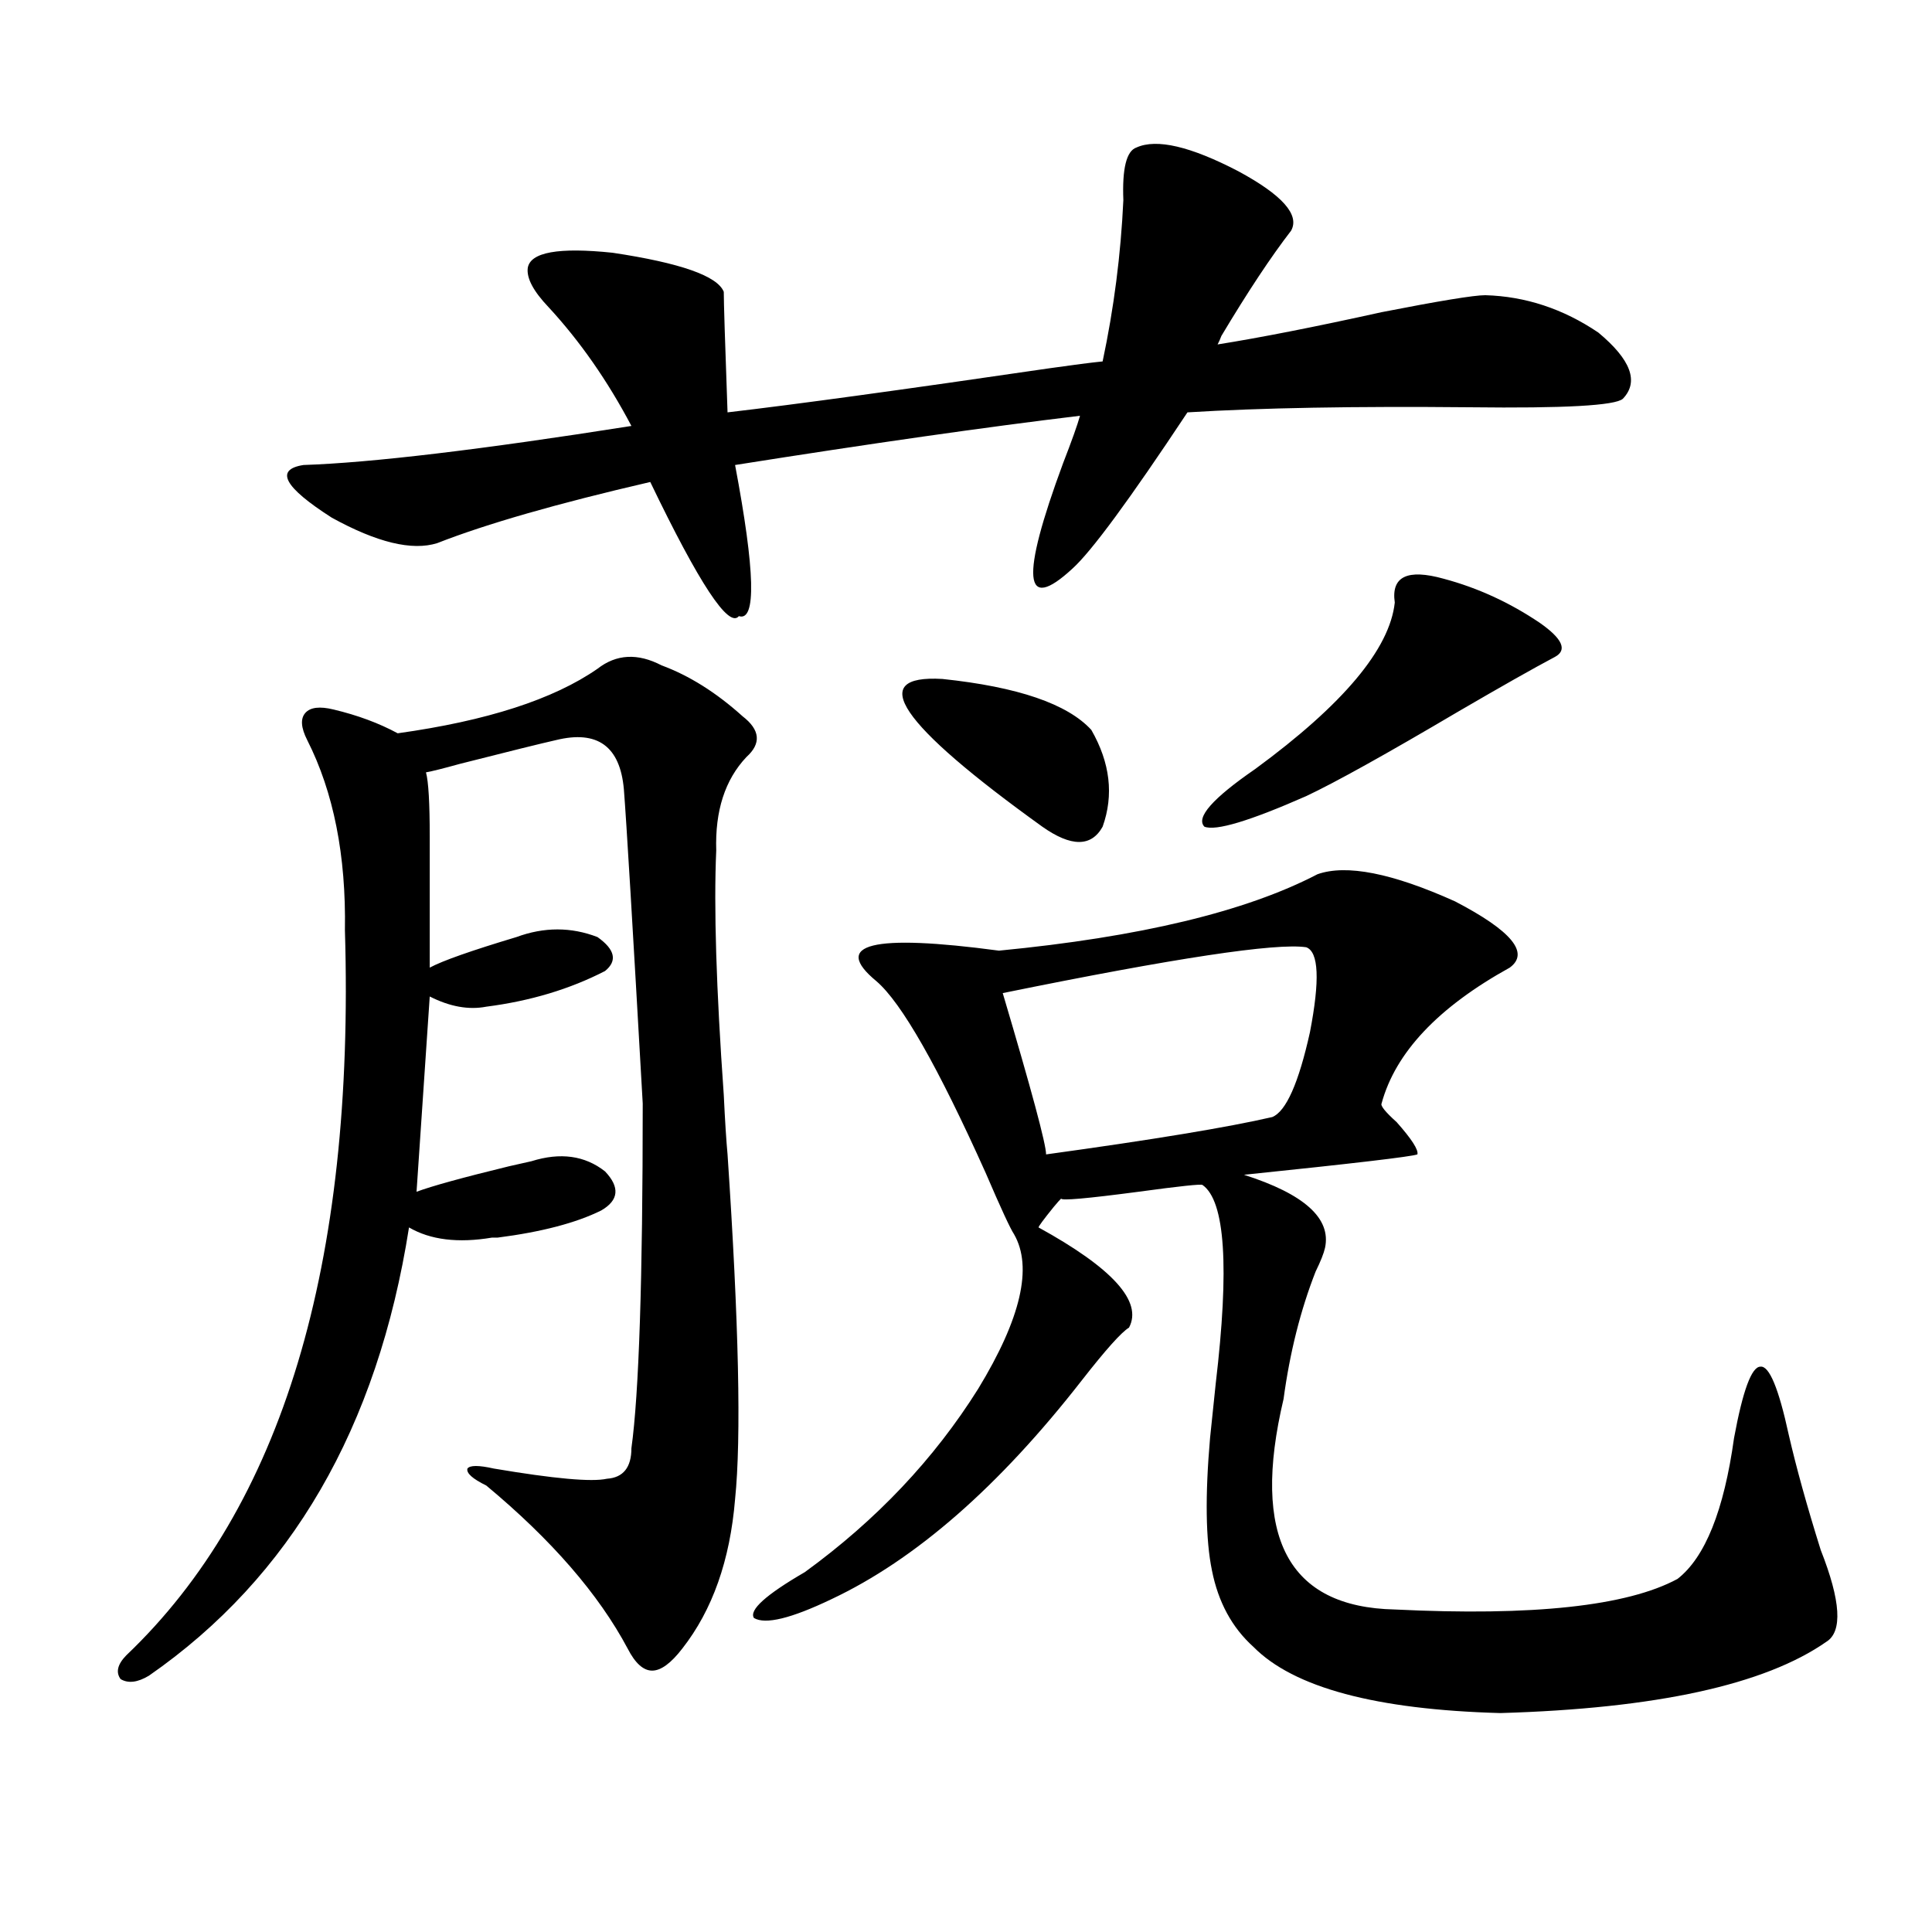
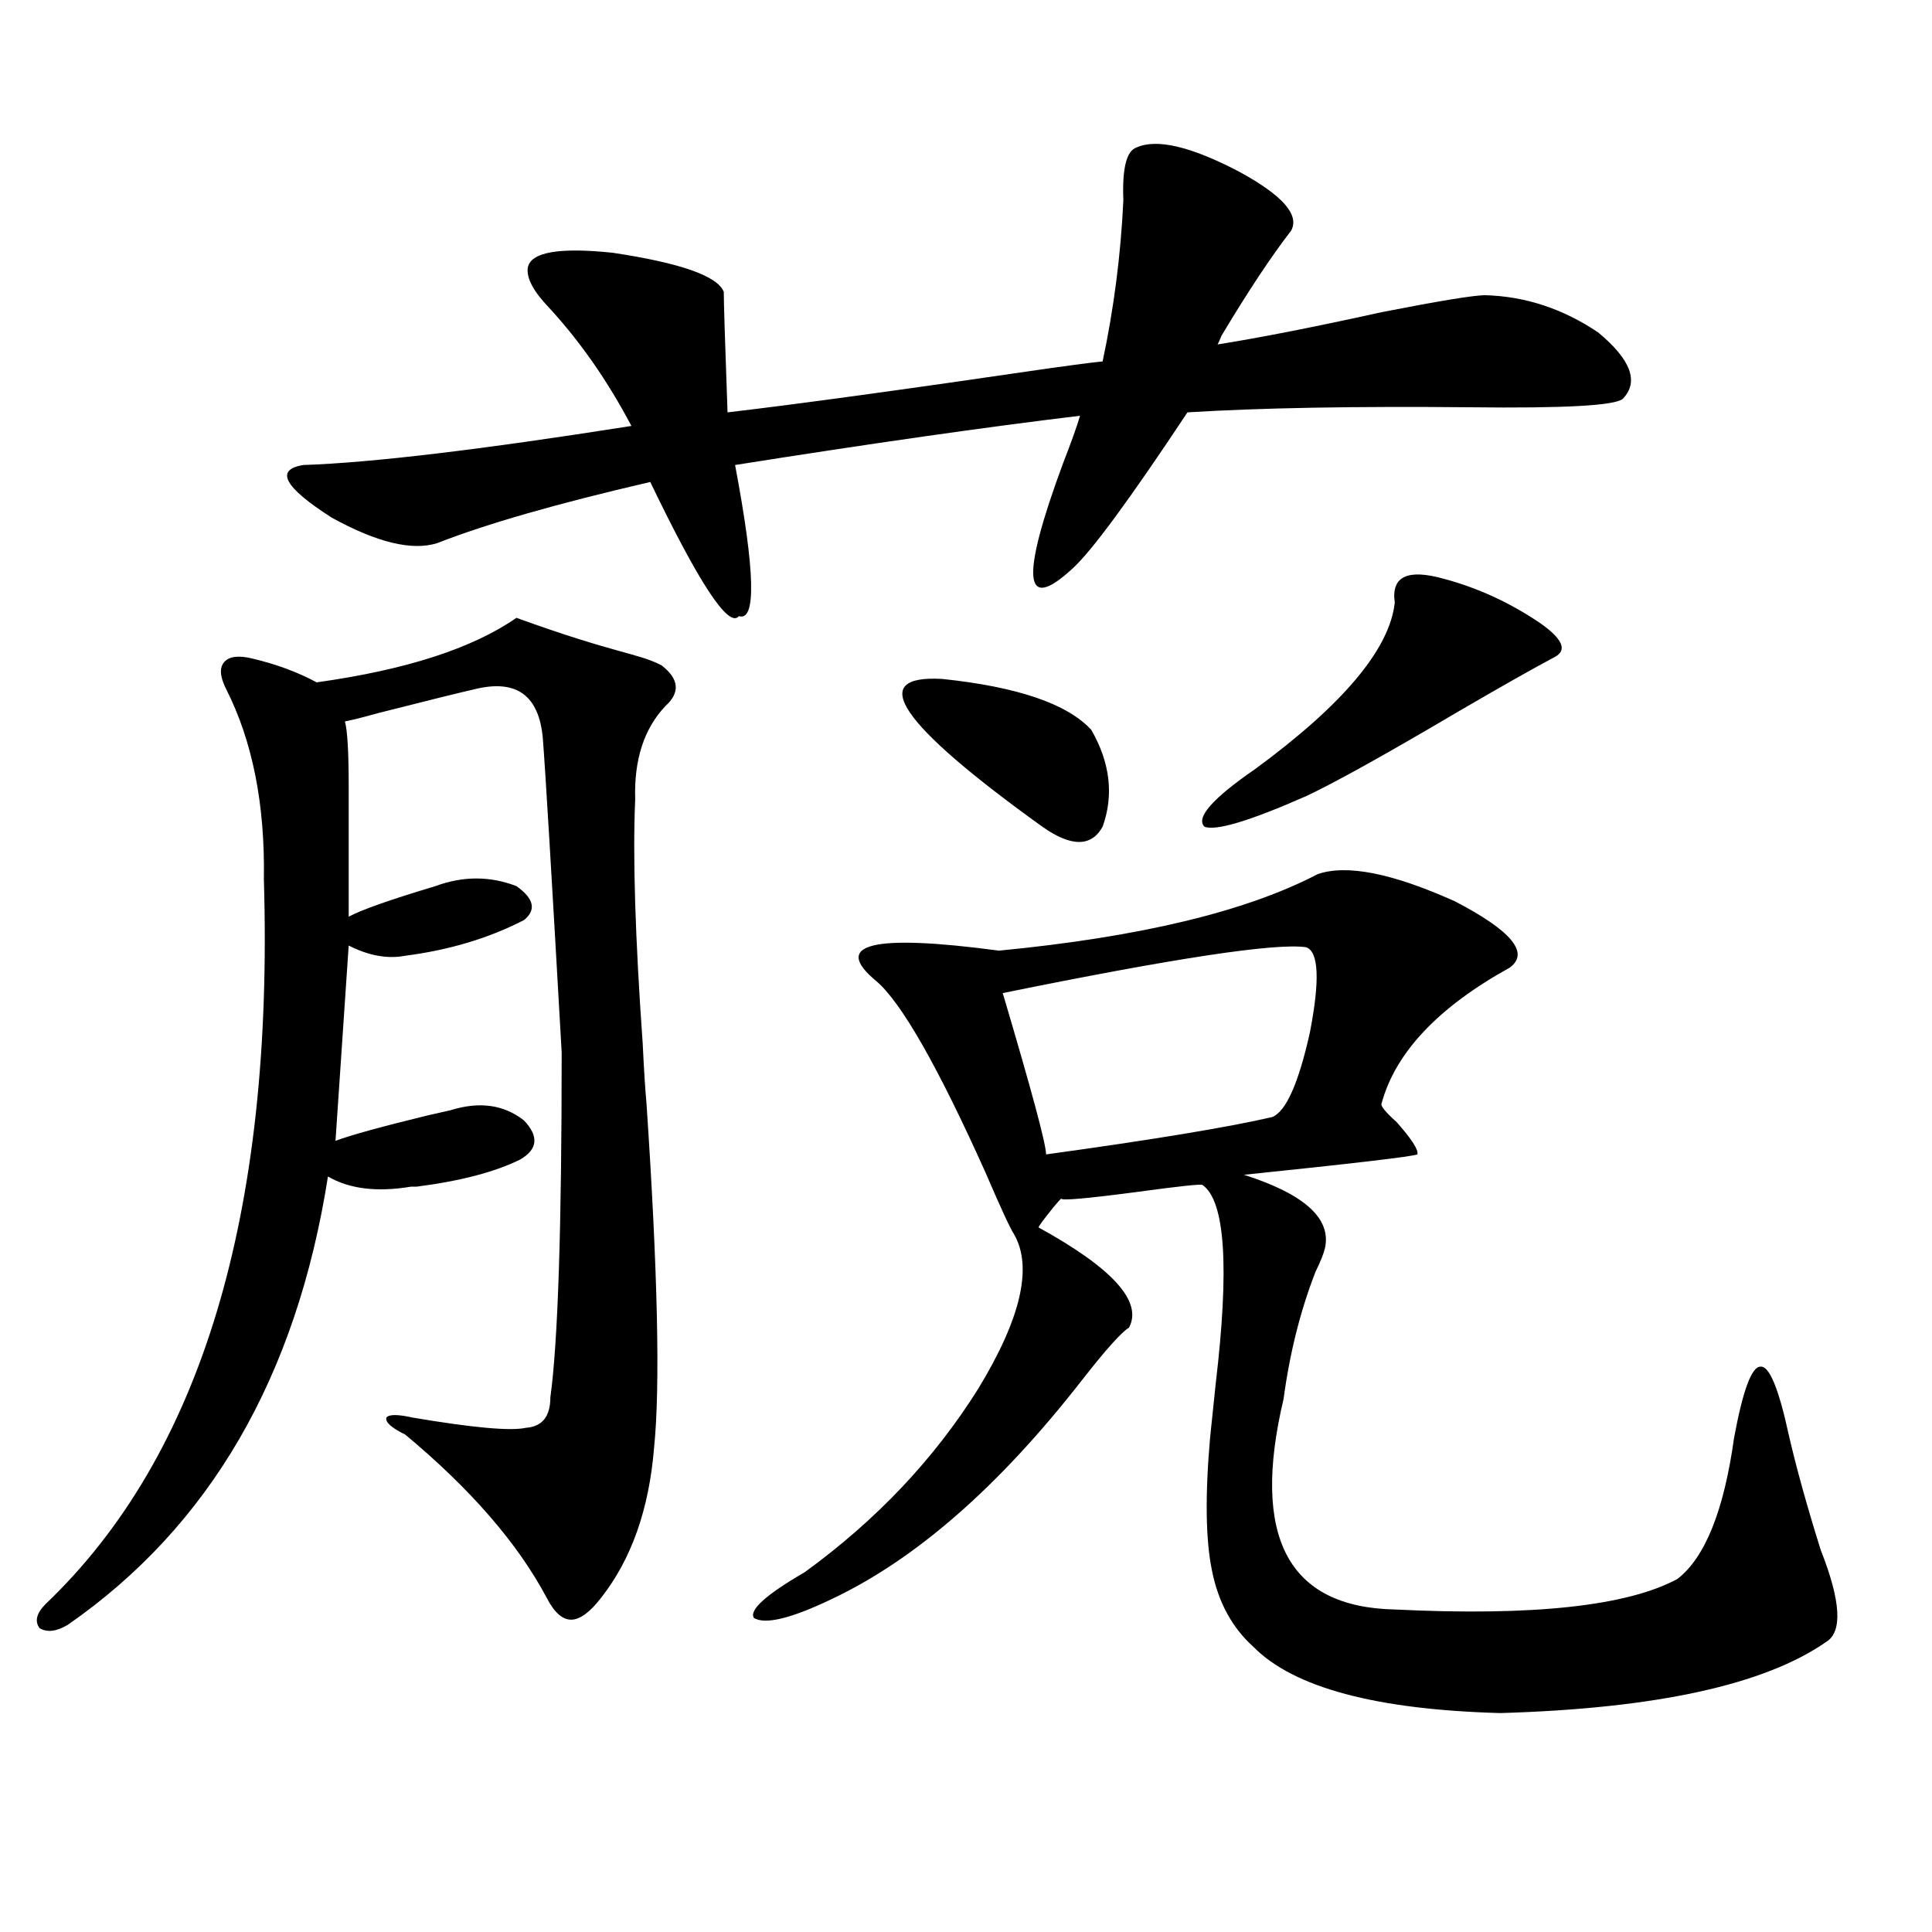
<svg xmlns="http://www.w3.org/2000/svg" version="1.1" id="图层_1" x="0px" y="0px" width="1000px" height="1000px" viewBox="0 0 1000 1000" enable-background="new 0 0 1000 1000" xml:space="preserve">
-   <path d="M342.431,344.395c14.298,5.273,28.292,14.063,41.95,26.367c9.1,7.031,9.756,14.063,1.951,21.094  c-11.067,11.728-16.265,27.837-15.609,48.34c-1.311,29.306,0,71.493,3.902,126.563c0.64,13.485,1.296,23.73,1.951,30.762  c5.854,87.313,7.149,146.777,3.902,178.418c-2.607,31.641-11.707,57.417-27.316,77.344c-5.854,7.608-11.067,11.426-15.609,11.426  c-4.558,0-8.78-3.817-12.683-11.426c-14.969-28.125-39.359-56.25-73.169-84.375c-7.165-3.516-10.411-6.44-9.756-8.789  c1.296-1.758,5.854-1.758,13.658,0c31.219,5.273,50.73,7.031,58.535,5.273c8.445-0.577,12.683-5.851,12.683-15.82  c3.902-28.125,5.854-87.589,5.854-178.418c-5.213-91.983-8.46-146.187-9.756-162.598c-1.951-22.261-13.658-30.762-35.121-25.488  c-7.805,1.758-24.39,5.864-49.755,12.305c-8.46,2.349-14.314,3.817-17.561,4.395c1.296,4.696,1.951,15.82,1.951,33.398v67.676  c6.494-3.516,21.463-8.789,44.877-15.82c14.298-5.273,28.292-5.273,41.95,0c9.1,6.454,10.396,12.305,3.902,17.578  c-18.216,9.38-38.703,15.532-61.462,18.457c-9.116,1.758-18.872,0-29.268-5.273l-6.829,101.074  c7.805-2.925,23.734-7.319,47.804-13.184c5.198-1.167,9.1-2.046,11.707-2.637c14.954-4.683,27.636-2.925,38.048,5.273  c7.805,8.212,7.149,14.941-1.951,20.215c-13.018,6.454-30.899,11.138-53.657,14.063c-0.656,0-1.631,0-2.927,0  c-17.561,2.938-31.874,1.181-42.926-5.273c-16.265,103.711-61.142,181.055-134.631,232.031c-5.854,3.516-10.731,4.093-14.634,1.758  c-2.607-3.516-1.631-7.622,2.927-12.305c80.638-76.753,118.366-201.847,113.168-375.293c0.64-38.672-5.854-71.479-19.512-98.438  c-3.262-6.44-3.582-11.124-0.976-14.063c2.591-2.925,7.469-3.516,14.634-1.758c12.347,2.938,23.414,7.031,33.17,12.305  c46.173-6.44,80.638-17.578,103.412-33.398C319.017,338.544,330.069,337.954,342.431,344.395z M668.277,119.395  c-10.411,13.485-22.438,31.641-36.097,54.492c-0.656,1.758-1.311,3.228-1.951,4.395c22.103-3.516,50.395-9.077,84.876-16.699  c29.908-5.851,47.804-8.789,53.657-8.789c20.807,0.591,40.319,7.031,58.535,19.336c16.905,14.063,21.128,25.488,12.683,34.277  c-3.902,3.516-30.243,4.985-79.022,4.395c-59.846-0.577-108.625,0.302-146.338,2.637c-29.923,45.126-49.755,72.07-59.511,80.859  c-25.365,23.442-26.996,5.273-4.878-54.492c4.543-11.714,7.469-19.913,8.78-24.609c-48.779,5.864-108.29,14.364-178.532,25.488  c10.396,55.083,11.052,81.161,1.951,78.223c-5.213,6.454-20.487-16.699-45.853-69.434c-48.139,11.138-84.876,21.685-110.241,31.641  c-13.018,4.106-31.219-0.288-54.633-13.184c-24.725-15.82-29.603-24.897-14.634-27.246c35.121-1.167,91.705-7.91,169.752-20.215  c-12.363-23.429-26.676-43.945-42.926-61.523c-7.805-8.198-11.387-14.941-10.731-20.215c1.296-8.198,15.929-10.835,43.901-7.91  c35.121,5.273,54.297,12.017,57.56,20.215c0,5.273,0.64,26.079,1.951,62.402c35.121-4.093,90.729-11.714,166.825-22.852  c12.347-1.758,21.463-2.925,27.316-3.516c5.854-27.534,9.421-55.371,10.731-83.496c-0.656-16.397,1.616-25.488,6.829-27.246  c10.396-4.683,27.957-0.577,52.682,12.305C663.719,100.938,672.82,111.196,668.277,119.395z M681.935,452.5  c14.954-5.273,38.688-0.577,71.218,14.063c29.268,15.243,38.688,26.669,28.292,34.277c-37.072,20.517-59.191,43.945-66.34,70.313  c-0.656,1.181,1.951,4.395,7.805,9.668c7.805,8.789,11.372,14.364,10.731,16.699c-3.262,1.181-33.17,4.696-89.754,10.547  c31.219,9.97,45.197,22.563,41.95,37.793c-0.656,2.938-2.286,7.031-4.878,12.305c-7.805,19.927-13.338,41.899-16.585,65.918  c-16.92,71.493,2.271,107.804,57.56,108.984c71.538,3.516,120.317-1.758,146.338-15.82c14.299-11.124,24.054-35.444,29.268-72.949  c4.543-24.609,9.1-36.914,13.658-36.914c4.542-0.577,9.42,11.138,14.634,35.156c3.902,17.001,9.42,36.914,16.585,59.766  c10.396,26.367,11.372,42.188,2.927,47.461c-31.875,22.261-88.138,34.565-168.776,36.914  c-64.389-1.758-106.994-13.184-127.802-34.277c-11.067-9.97-18.216-23.153-21.463-39.551c-3.262-15.82-3.582-38.672-0.976-68.555  c0.64-5.851,1.616-15.229,2.927-28.125c7.149-60.343,4.878-94.62-6.829-102.832c-0.656-0.577-11.707,0.591-33.17,3.516  c-26.676,3.516-39.999,4.696-39.999,3.516c-0.656,0.591-1.951,2.06-3.902,4.395c-5.213,6.454-7.805,9.97-7.805,10.547  c38.368,21.094,53.977,38.384,46.828,51.855c-3.902,2.349-12.042,11.426-24.39,27.246c-42.926,55.083-86.187,92.876-129.753,113.379  c-20.823,9.956-34.146,13.184-39.999,9.668c-2.607-4.106,6.174-12.017,26.341-23.73c37.072-26.944,66.98-58.585,89.754-94.922  c22.103-36.323,28.292-62.979,18.536-79.98c-1.951-2.925-6.829-13.472-14.634-31.641c-24.725-55.069-43.581-88.179-56.584-99.316  c-23.414-19.336-2.287-24.609,63.413-15.82C589.895,485.02,644.863,471.836,681.935,452.5z M487.793,351.426  c39.023,4.106,64.709,12.896,77.071,26.367c9.756,17.001,11.707,33.7,5.854,50.098c-5.854,10.547-16.265,10.547-31.219,0  C465.355,374.579,448.115,349.091,487.793,351.426z M676.082,490.293c-15.609-2.335-67.971,5.575-157.069,23.73  c14.954,50.399,22.438,78.223,22.438,83.496c55.273-7.608,94.297-14.063,117.07-19.336c7.149-2.925,13.658-17.578,19.512-43.945  C683.231,507.294,682.575,492.642,676.082,490.293z M747.299,299.57c17.561,4.696,34.146,12.305,49.755,22.852  c11.707,8.212,14.299,14.063,7.805,17.578c-11.067,5.864-27.652,15.243-49.755,28.125c-37.728,22.274-64.069,36.914-79.022,43.945  c-29.268,12.896-46.828,18.169-52.682,15.82c-4.558-4.683,4.222-14.64,26.341-29.883c45.517-33.398,69.587-62.101,72.193-86.133  C719.983,298.403,728.428,294.297,747.299,299.57z" />
+   <path d="M342.431,344.395c9.1,7.031,9.756,14.063,1.951,21.094  c-11.067,11.728-16.265,27.837-15.609,48.34c-1.311,29.306,0,71.493,3.902,126.563c0.64,13.485,1.296,23.73,1.951,30.762  c5.854,87.313,7.149,146.777,3.902,178.418c-2.607,31.641-11.707,57.417-27.316,77.344c-5.854,7.608-11.067,11.426-15.609,11.426  c-4.558,0-8.78-3.817-12.683-11.426c-14.969-28.125-39.359-56.25-73.169-84.375c-7.165-3.516-10.411-6.44-9.756-8.789  c1.296-1.758,5.854-1.758,13.658,0c31.219,5.273,50.73,7.031,58.535,5.273c8.445-0.577,12.683-5.851,12.683-15.82  c3.902-28.125,5.854-87.589,5.854-178.418c-5.213-91.983-8.46-146.187-9.756-162.598c-1.951-22.261-13.658-30.762-35.121-25.488  c-7.805,1.758-24.39,5.864-49.755,12.305c-8.46,2.349-14.314,3.817-17.561,4.395c1.296,4.696,1.951,15.82,1.951,33.398v67.676  c6.494-3.516,21.463-8.789,44.877-15.82c14.298-5.273,28.292-5.273,41.95,0c9.1,6.454,10.396,12.305,3.902,17.578  c-18.216,9.38-38.703,15.532-61.462,18.457c-9.116,1.758-18.872,0-29.268-5.273l-6.829,101.074  c7.805-2.925,23.734-7.319,47.804-13.184c5.198-1.167,9.1-2.046,11.707-2.637c14.954-4.683,27.636-2.925,38.048,5.273  c7.805,8.212,7.149,14.941-1.951,20.215c-13.018,6.454-30.899,11.138-53.657,14.063c-0.656,0-1.631,0-2.927,0  c-17.561,2.938-31.874,1.181-42.926-5.273c-16.265,103.711-61.142,181.055-134.631,232.031c-5.854,3.516-10.731,4.093-14.634,1.758  c-2.607-3.516-1.631-7.622,2.927-12.305c80.638-76.753,118.366-201.847,113.168-375.293c0.64-38.672-5.854-71.479-19.512-98.438  c-3.262-6.44-3.582-11.124-0.976-14.063c2.591-2.925,7.469-3.516,14.634-1.758c12.347,2.938,23.414,7.031,33.17,12.305  c46.173-6.44,80.638-17.578,103.412-33.398C319.017,338.544,330.069,337.954,342.431,344.395z M668.277,119.395  c-10.411,13.485-22.438,31.641-36.097,54.492c-0.656,1.758-1.311,3.228-1.951,4.395c22.103-3.516,50.395-9.077,84.876-16.699  c29.908-5.851,47.804-8.789,53.657-8.789c20.807,0.591,40.319,7.031,58.535,19.336c16.905,14.063,21.128,25.488,12.683,34.277  c-3.902,3.516-30.243,4.985-79.022,4.395c-59.846-0.577-108.625,0.302-146.338,2.637c-29.923,45.126-49.755,72.07-59.511,80.859  c-25.365,23.442-26.996,5.273-4.878-54.492c4.543-11.714,7.469-19.913,8.78-24.609c-48.779,5.864-108.29,14.364-178.532,25.488  c10.396,55.083,11.052,81.161,1.951,78.223c-5.213,6.454-20.487-16.699-45.853-69.434c-48.139,11.138-84.876,21.685-110.241,31.641  c-13.018,4.106-31.219-0.288-54.633-13.184c-24.725-15.82-29.603-24.897-14.634-27.246c35.121-1.167,91.705-7.91,169.752-20.215  c-12.363-23.429-26.676-43.945-42.926-61.523c-7.805-8.198-11.387-14.941-10.731-20.215c1.296-8.198,15.929-10.835,43.901-7.91  c35.121,5.273,54.297,12.017,57.56,20.215c0,5.273,0.64,26.079,1.951,62.402c35.121-4.093,90.729-11.714,166.825-22.852  c12.347-1.758,21.463-2.925,27.316-3.516c5.854-27.534,9.421-55.371,10.731-83.496c-0.656-16.397,1.616-25.488,6.829-27.246  c10.396-4.683,27.957-0.577,52.682,12.305C663.719,100.938,672.82,111.196,668.277,119.395z M681.935,452.5  c14.954-5.273,38.688-0.577,71.218,14.063c29.268,15.243,38.688,26.669,28.292,34.277c-37.072,20.517-59.191,43.945-66.34,70.313  c-0.656,1.181,1.951,4.395,7.805,9.668c7.805,8.789,11.372,14.364,10.731,16.699c-3.262,1.181-33.17,4.696-89.754,10.547  c31.219,9.97,45.197,22.563,41.95,37.793c-0.656,2.938-2.286,7.031-4.878,12.305c-7.805,19.927-13.338,41.899-16.585,65.918  c-16.92,71.493,2.271,107.804,57.56,108.984c71.538,3.516,120.317-1.758,146.338-15.82c14.299-11.124,24.054-35.444,29.268-72.949  c4.543-24.609,9.1-36.914,13.658-36.914c4.542-0.577,9.42,11.138,14.634,35.156c3.902,17.001,9.42,36.914,16.585,59.766  c10.396,26.367,11.372,42.188,2.927,47.461c-31.875,22.261-88.138,34.565-168.776,36.914  c-64.389-1.758-106.994-13.184-127.802-34.277c-11.067-9.97-18.216-23.153-21.463-39.551c-3.262-15.82-3.582-38.672-0.976-68.555  c0.64-5.851,1.616-15.229,2.927-28.125c7.149-60.343,4.878-94.62-6.829-102.832c-0.656-0.577-11.707,0.591-33.17,3.516  c-26.676,3.516-39.999,4.696-39.999,3.516c-0.656,0.591-1.951,2.06-3.902,4.395c-5.213,6.454-7.805,9.97-7.805,10.547  c38.368,21.094,53.977,38.384,46.828,51.855c-3.902,2.349-12.042,11.426-24.39,27.246c-42.926,55.083-86.187,92.876-129.753,113.379  c-20.823,9.956-34.146,13.184-39.999,9.668c-2.607-4.106,6.174-12.017,26.341-23.73c37.072-26.944,66.98-58.585,89.754-94.922  c22.103-36.323,28.292-62.979,18.536-79.98c-1.951-2.925-6.829-13.472-14.634-31.641c-24.725-55.069-43.581-88.179-56.584-99.316  c-23.414-19.336-2.287-24.609,63.413-15.82C589.895,485.02,644.863,471.836,681.935,452.5z M487.793,351.426  c39.023,4.106,64.709,12.896,77.071,26.367c9.756,17.001,11.707,33.7,5.854,50.098c-5.854,10.547-16.265,10.547-31.219,0  C465.355,374.579,448.115,349.091,487.793,351.426z M676.082,490.293c-15.609-2.335-67.971,5.575-157.069,23.73  c14.954,50.399,22.438,78.223,22.438,83.496c55.273-7.608,94.297-14.063,117.07-19.336c7.149-2.925,13.658-17.578,19.512-43.945  C683.231,507.294,682.575,492.642,676.082,490.293z M747.299,299.57c17.561,4.696,34.146,12.305,49.755,22.852  c11.707,8.212,14.299,14.063,7.805,17.578c-11.067,5.864-27.652,15.243-49.755,28.125c-37.728,22.274-64.069,36.914-79.022,43.945  c-29.268,12.896-46.828,18.169-52.682,15.82c-4.558-4.683,4.222-14.64,26.341-29.883c45.517-33.398,69.587-62.101,72.193-86.133  C719.983,298.403,728.428,294.297,747.299,299.57z" />
</svg>